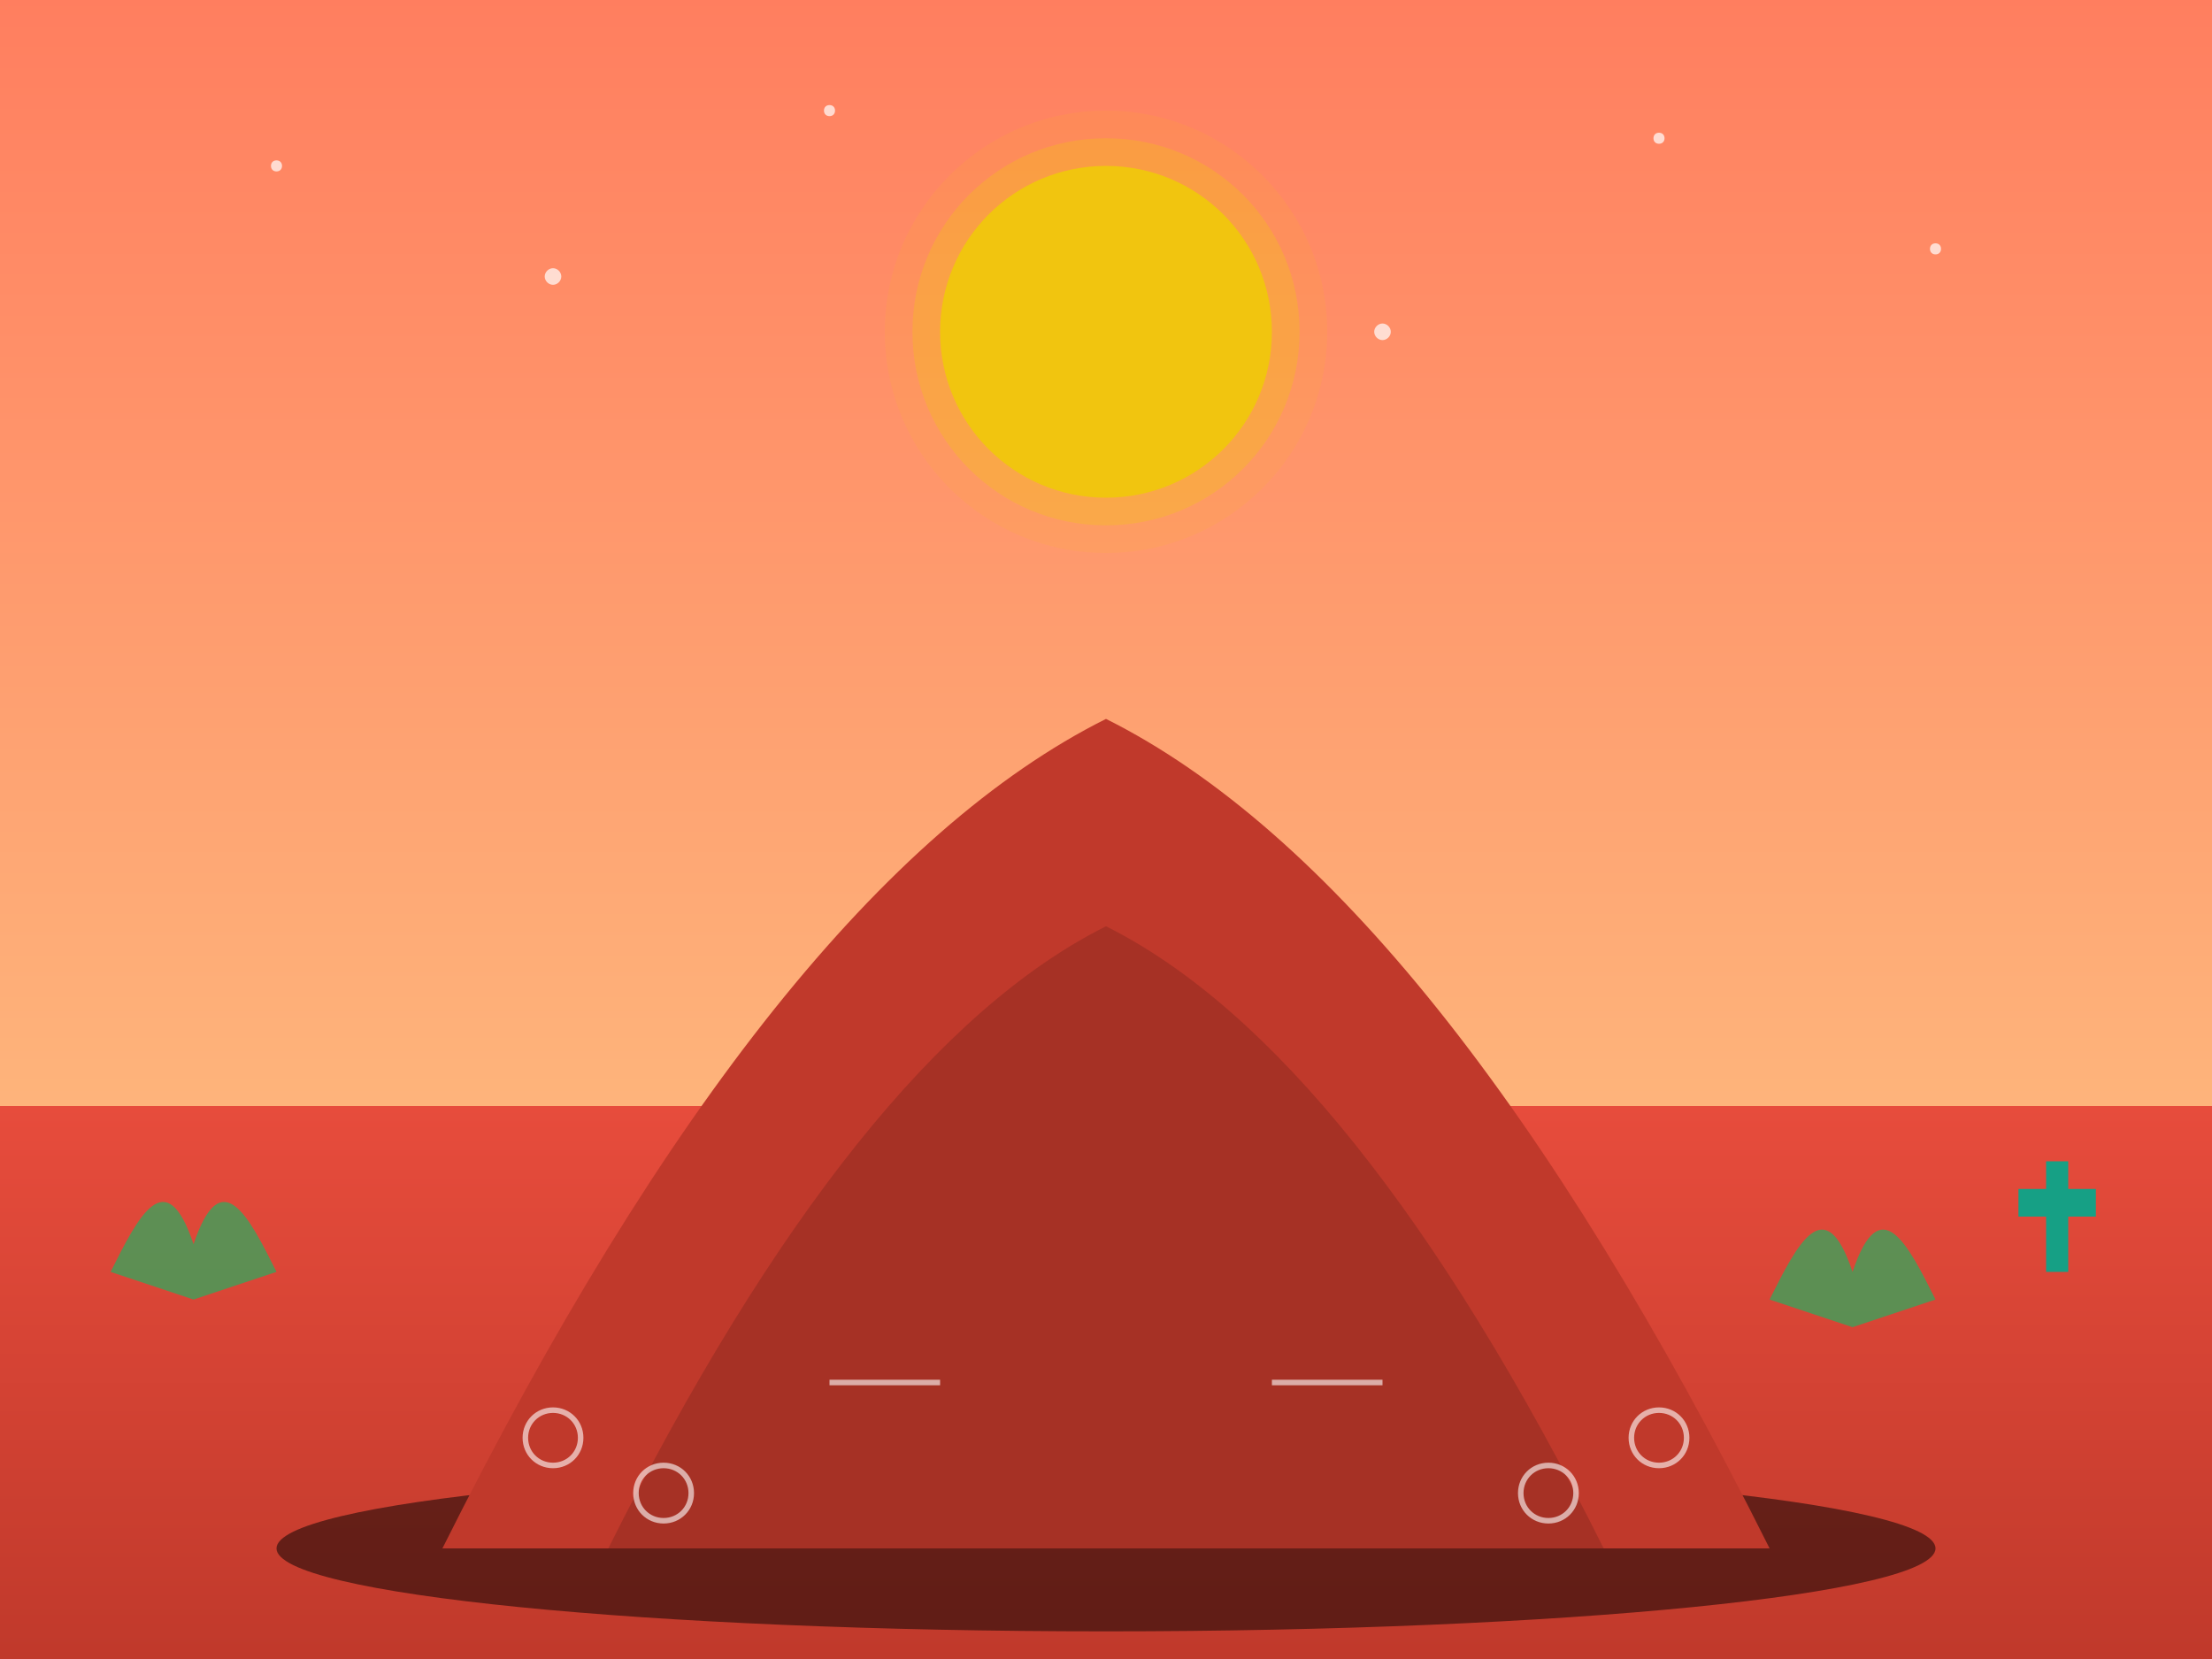
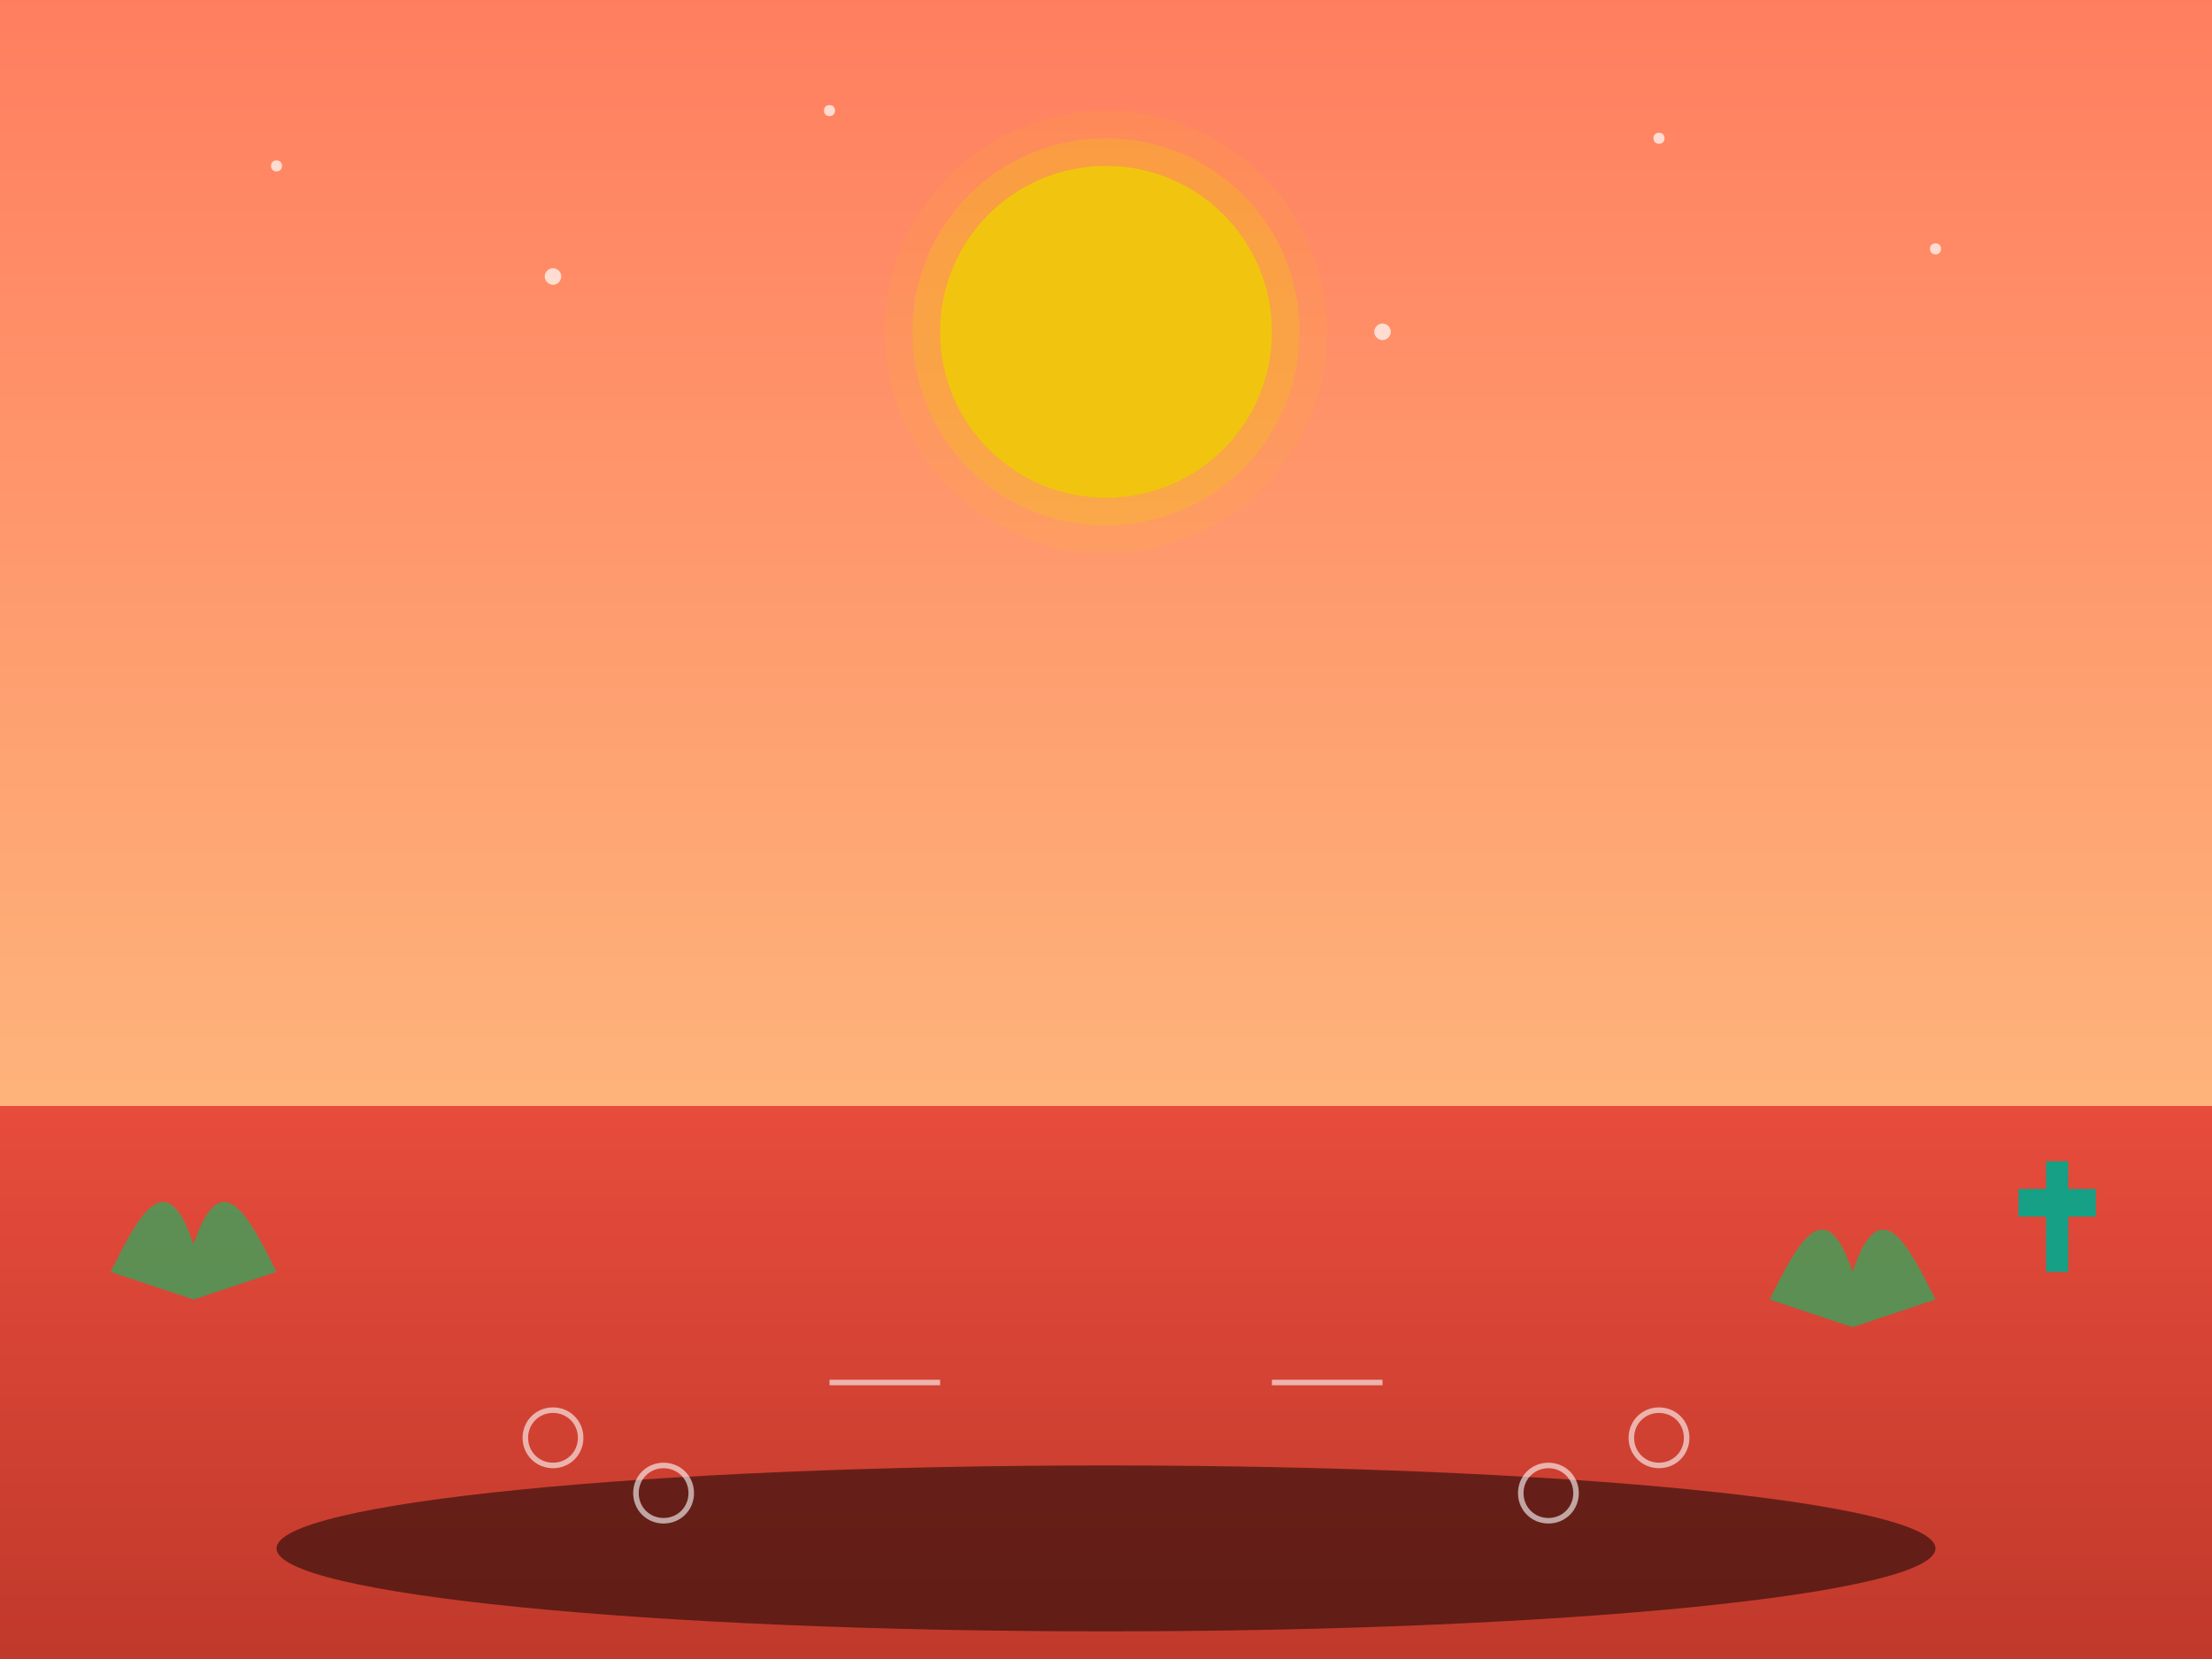
<svg xmlns="http://www.w3.org/2000/svg" version="1.2" viewBox="0 0 400 300" width="400" height="300">
  <rect x="0" y="0" width="400" height="300" fill="#333333" stroke="none" />
  <title>article2-thumbnail</title>
  <defs>
    <linearGradient id="g1" x2="1" gradientUnits="userSpaceOnUse" gradientTransform="matrix(0,200,-400,0,0,0)">
      <stop offset="0" stop-color="#ff7e5f" />
      <stop offset="1" stop-color="#feb47b" />
    </linearGradient>
    <linearGradient id="g2" x2="1" gradientUnits="userSpaceOnUse" gradientTransform="matrix(0,100,-400,0,0,200)">
      <stop offset="0" stop-color="#e74c3c" />
      <stop offset="1" stop-color="#c0392b" />
    </linearGradient>
  </defs>
  <style>
		.s0 { fill: url(#g1) } 
		.s1 { fill: #ffffff } 
		.s2 { fill: #f1c40f } 
		.s3 { opacity: .3;fill: #f1c40f } 
		.s4 { opacity: .1;fill: #f1c40f } 
		.s5 { fill: url(#g2) } 
		.s6 { opacity: .5;fill: #000000 } 
		.s7 { fill: #c0392b } 
		.s8 { fill: #a63125 } 
		.s9 { opacity: .7;fill: #27ae60 } 
		.s10 { fill: #16a085 } 
		.s11 { fill: none;stroke: #ffffff } 
		.s12 { fill: #000000;stroke: #ffffff } 
	</style>
  <path fill-rule="evenodd" class="s0" d="m0 0h400v200h-400z" />
  <g style="opacity: .7">
    <path fill-rule="evenodd" class="s1" d="m50 31c-0.6 0-1-0.4-1-1 0-0.6 0.4-1 1-1 0.6 0 1 0.4 1 1 0 0.6-0.4 1-1 1z" />
    <path fill-rule="evenodd" class="s1" d="m100 51.5c-0.8 0-1.5-0.7-1.5-1.5 0-0.8 0.7-1.5 1.5-1.5 0.8 0 1.5 0.7 1.5 1.5 0 0.8-0.7 1.5-1.5 1.5z" />
    <path fill-rule="evenodd" class="s1" d="m150 21c-0.6 0-1-0.4-1-1 0-0.6 0.4-1 1-1 0.6 0 1 0.4 1 1 0 0.6-0.4 1-1 1z" />
    <path fill-rule="evenodd" class="s1" d="m200 41c-0.6 0-1-0.4-1-1 0-0.6 0.4-1 1-1 0.6 0 1 0.4 1 1 0 0.6-0.4 1-1 1z" />
    <path fill-rule="evenodd" class="s1" d="m250 61.5c-0.8 0-1.5-0.7-1.5-1.5 0-0.8 0.7-1.5 1.5-1.5 0.8 0 1.5 0.7 1.5 1.5 0 0.8-0.7 1.5-1.5 1.5z" />
    <path fill-rule="evenodd" class="s1" d="m300 26c-0.6 0-1-0.4-1-1 0-0.6 0.4-1 1-1 0.6 0 1 0.4 1 1 0 0.6-0.4 1-1 1z" />
    <path fill-rule="evenodd" class="s1" d="m350 46c-0.6 0-1-0.4-1-1 0-0.6 0.4-1 1-1 0.6 0 1 0.4 1 1 0 0.6-0.4 1-1 1z" />
  </g>
  <path fill-rule="evenodd" class="s2" d="m200 90c-16.6 0-30-13.4-30-30 0-16.6 13.4-30 30-30 16.6 0 30 13.4 30 30 0 16.6-13.4 30-30 30z" />
  <path fill-rule="evenodd" class="s3" d="m200 95c-19.4 0-35-15.6-35-35 0-19.4 15.6-35 35-35 19.4 0 35 15.6 35 35 0 19.4-15.6 35-35 35z" />
  <path fill-rule="evenodd" class="s4" d="m200 100c-22.1 0-40-17.9-40-40 0-22.1 17.9-40 40-40 22.1 0 40 17.9 40 40 0 22.1-17.9 40-40 40z" />
  <path class="s5" d="m0 200h400v100h-400z" />
  <g>
    <path fill-rule="evenodd" class="s6" d="m200 295c-83 0-150-6.7-150-15 0-8.3 67-15 150-15 82.9 0 150 6.7 150 15 0 8.3-67.1 15-150 15z" />
-     <path class="s7" d="m80 280q60-120 120-150 60 30 120 150z" />
-     <path class="s8" d="m110 280q45-90 90-112.5 45 22.5 90 112.5z" />
  </g>
  <g>
    <path class="s9" d="m50 230c-5-10-10-20-15-5-5-15-10-5-15 5l15 5z" />
    <path class="s9" d="m350 235c-5-10-10-20-15-5-5-15-10-5-15 5l15 5z" />
    <path fill-rule="evenodd" class="s10" d="m370 210h4v20h-4z" />
    <path fill-rule="evenodd" class="s10" d="m365 215h14v5h-14z" />
  </g>
  <g style="opacity: .6">
    <path fill-rule="evenodd" class="s11" d="m100 265c-2.8 0-5-2.2-5-5 0-2.8 2.2-5 5-5 2.8 0 5 2.2 5 5 0 2.8-2.2 5-5 5z" />
    <path fill-rule="evenodd" class="s11" d="m120 275c-2.8 0-5-2.2-5-5 0-2.8 2.2-5 5-5 2.8 0 5 2.2 5 5 0 2.8-2.2 5-5 5z" />
    <path fill-rule="evenodd" class="s11" d="m300 265c-2.8 0-5-2.2-5-5 0-2.8 2.2-5 5-5 2.8 0 5 2.2 5 5 0 2.8-2.2 5-5 5z" />
    <path fill-rule="evenodd" class="s11" d="m280 275c-2.8 0-5-2.2-5-5 0-2.8 2.2-5 5-5 2.8 0 5 2.2 5 5 0 2.8-2.2 5-5 5z" />
    <path fill-rule="evenodd" class="s12" d="m230 250h20" />
    <path fill-rule="evenodd" class="s12" d="m150 250h20" />
  </g>
  <g>
	</g>
</svg>